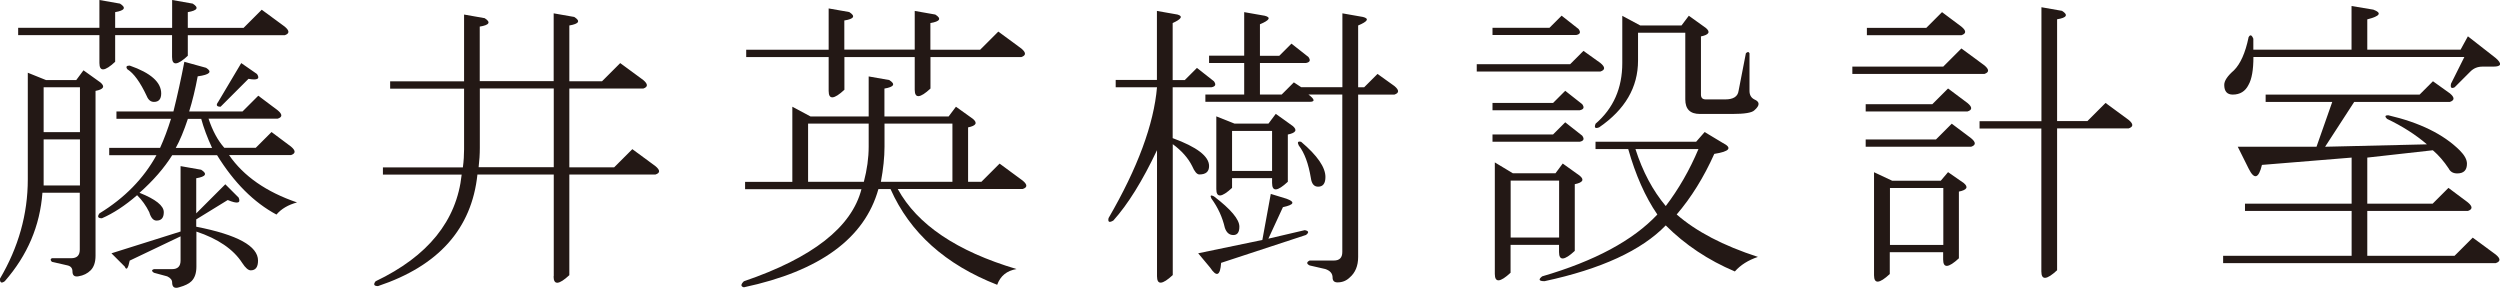
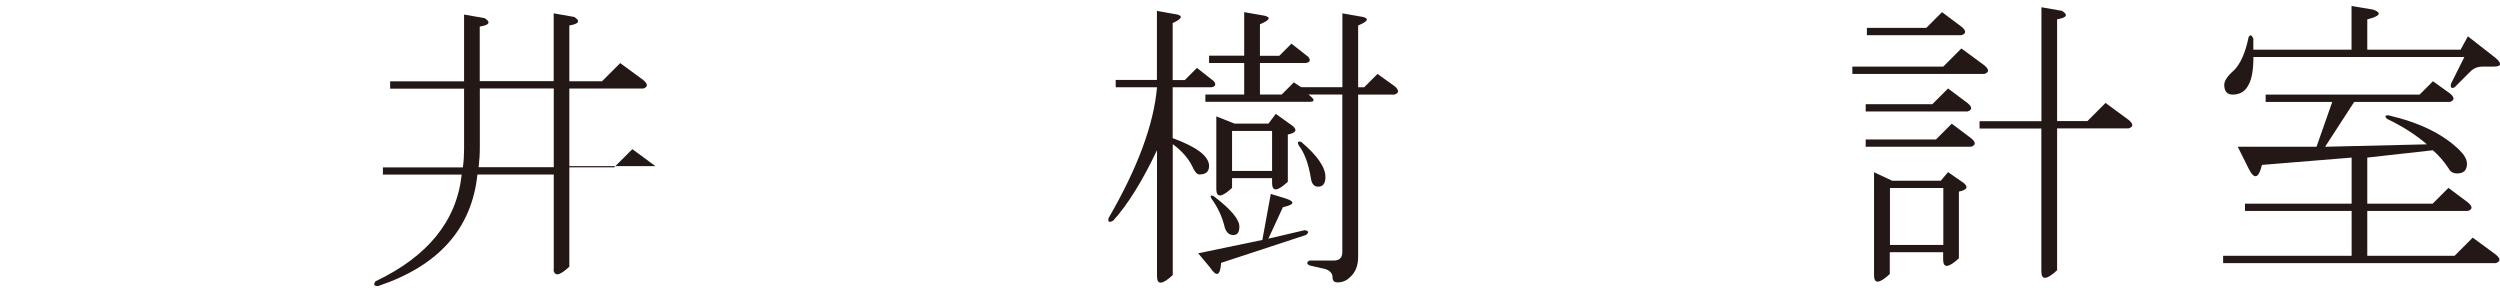
<svg xmlns="http://www.w3.org/2000/svg" id="b" data-name="レイヤー 2" width="290.47" height="33.44" viewBox="0 0 290.47 33.44">
  <defs>
    <style>
      .d {
        fill: #231815;
        stroke-width: 0px;
      }
    </style>
  </defs>
  <g id="c" data-name="レイヤー 1">
    <g>
-       <path class="d" d="m9.3,22.39h-4.37c-.28,3.85-1.74,7.27-4.37,10.28-.38.28-.57.19-.57-.28,2.16-3.66,3.24-7.51,3.24-11.55v-12.39l2.11.85h3.52l.84-1.13,1.97,1.41c.56.47.37.8-.57.98v19.15c0,.75-.19,1.31-.56,1.69-.38.38-.85.61-1.41.7-.47.09-.71-.09-.71-.56,0-.38-.19-.61-.56-.7l-1.83-.42c-.19-.19-.19-.33,0-.42h2.25c.66,0,.99-.33.99-.99v-6.62ZM13.38,4.08v3.1c-1.22,1.13-1.83,1.17-1.83.14v-3.24H2.11v-.85h9.44V0l2.39.42c.75.47.56.8-.56.99v1.83h6.62V0l2.39.42c.75.47.56.8-.57.99v1.83h6.48l2.11-2.11,2.68,1.97c.56.47.56.8,0,.99h-11.27v2.39c-1.22,1.13-1.83,1.17-1.83.14v-2.54h-6.62ZM5.07,15.35h4.22v-5.21h-4.22v5.21Zm0,.85v5.35h4.22v-5.35h-4.22Zm21.55,1.83c1.69,2.44,4.32,4.27,7.89,5.49-1.03.28-1.83.75-2.39,1.41-2.63-1.41-4.93-3.71-6.9-6.9h-5.21c-.94,1.5-2.21,2.96-3.8,4.37,1.88.75,2.82,1.5,2.82,2.25,0,.66-.28.98-.84.98-.38,0-.66-.33-.85-.98-.37-.75-.84-1.41-1.41-1.97-1.41,1.22-2.77,2.11-4.09,2.68-.47,0-.56-.19-.28-.57,2.91-1.78,5.12-4.03,6.62-6.76h-5.49v-.85h5.91c.47-1.03.89-2.16,1.27-3.38h-6.34v-.85h6.62c.47-1.88.89-3.8,1.27-5.77l2.53.7c.75.47.42.8-.98.99-.28,1.5-.61,2.86-.99,4.08h6.2l1.83-1.83,2.25,1.69c.57.47.57.8,0,.98h-8.03c.47,1.41,1.08,2.54,1.83,3.38h3.66l1.83-1.83,2.26,1.69c.56.47.56.8,0,.99h-7.18Zm-3.8,8.87v4.08c0,.75-.19,1.31-.57,1.69-.28.28-.75.52-1.41.7-.56.19-.84,0-.84-.56,0-.28-.19-.52-.57-.7l-1.55-.42c-.28-.19-.28-.33,0-.42h2.11c.66,0,.99-.33.99-.99v-2.82l-5.91,2.82c-.19.94-.38,1.17-.57.7l-1.55-1.55,8.03-2.53v-7.6l2.39.42c.75.47.56.8-.57.99v4.08l3.38-3.38,1.55,1.55c.28.66-.14.75-1.27.28l-3.66,2.25v.85c4.79.94,7.18,2.25,7.18,3.94,0,.75-.28,1.13-.85,1.13-.28,0-.61-.28-.98-.85-1.03-1.6-2.82-2.82-5.35-3.66Zm-4.09-16.05c0,.66-.28.99-.84.99-.38,0-.66-.23-.85-.7-.75-1.6-1.5-2.63-2.25-3.1-.19-.28-.1-.42.28-.42,2.44.85,3.66,1.93,3.66,3.24Zm5.91,6.34c-.56-1.22-.98-2.35-1.26-3.38h-1.55c-.47,1.41-.94,2.54-1.41,3.38h4.22Zm4.23-8.03l-3.24,3.24c-.47,0-.56-.19-.28-.56l2.68-4.51,1.83,1.27c.38.56.05.75-.98.56Z" />
-       <path class="d" d="m64.34,32.11v-11.83h-8.87c-.66,6.29-4.51,10.61-11.55,12.96-.47,0-.57-.19-.28-.56,6.1-2.91,9.43-7.04,10-12.39h-9.15v-.84h9.29c.1-.75.14-1.46.14-2.11v-7.04h-8.59v-.85h8.59V1.69l2.39.42c.75.47.56.8-.57.98v6.34h8.59V1.55l2.39.42c.75.47.56.8-.57.99v6.48h3.8l2.11-2.11,2.68,1.97c.56.47.56.8,0,.99h-8.59v9.15h5.21l2.11-2.11,2.68,1.97c.57.47.57.8,0,.98h-10v11.69c-1.22,1.13-1.83,1.17-1.83.14Zm-8.59-21.83v6.9c0,.75-.05,1.5-.14,2.25h8.73v-9.15h-8.59Z" />
-       <path class="d" d="m112.48,21.12h1.55l2.11-2.11,2.68,1.97c.57.47.57.8,0,.98h-14.51c2.26,4.13,6.85,7.23,13.8,9.3-1.13.19-1.88.8-2.25,1.83-6.01-2.35-10.14-6.05-12.39-11.12h-1.41c-1.6,5.73-6.81,9.53-15.63,11.41-.38-.09-.38-.33,0-.7,7.98-2.72,12.53-6.29,13.66-10.7h-13.52v-.85h5.49v-8.73l2.11,1.13h6.76v-4.65l2.39.42c.75.47.57.8-.56.99v3.24h7.46l.85-1.13,1.97,1.41c.56.47.38.8-.56.99v6.34Zm-6.2-15.35V1.27l2.39.42c.75.47.56.8-.57.99v3.1h5.78l2.11-2.11,2.68,1.97c.56.47.56.8,0,.99h-10.56v3.66c-1.22,1.13-1.83,1.17-1.83.14v-3.8h-8.17v3.8c-1.22,1.13-1.83,1.17-1.83.14v-3.94h-9.58v-.85h9.58V.98l2.39.42c.75.47.57.8-.57.98v3.38h8.17Zm-5.35,8.59h-7.04v6.76h6.48c.37-1.41.56-2.77.56-4.08v-2.68Zm9.72,0h-7.88v2.68c0,1.22-.14,2.58-.42,4.08h8.31v-6.76Z" />
+       <path class="d" d="m64.34,32.11v-11.83h-8.87c-.66,6.29-4.51,10.61-11.55,12.96-.47,0-.57-.19-.28-.56,6.1-2.91,9.43-7.04,10-12.39h-9.15v-.84h9.29c.1-.75.14-1.46.14-2.11v-7.04h-8.59v-.85h8.59V1.69l2.39.42c.75.47.56.8-.57.98v6.34h8.59V1.55l2.39.42c.75.47.56.8-.57.99v6.48h3.8l2.11-2.11,2.68,1.97c.56.47.56.8,0,.99h-8.59v9.15h5.21l2.11-2.11,2.68,1.97h-10v11.69c-1.22,1.13-1.83,1.17-1.83.14Zm-8.59-21.83v6.9c0,.75-.05,1.5-.14,2.25h8.73v-9.15h-8.59Z" />
      <path class="d" d="m134.42,10.14h-4.79v-.85h4.79V1.27l2.39.42c.66.19.47.52-.56.99v6.62h1.41l1.41-1.41,1.97,1.55c.28.38.19.61-.28.7h-4.51v5.91c2.82,1.03,4.23,2.11,4.23,3.24,0,.66-.38.98-1.13.98-.28,0-.56-.33-.84-.98-.47-.94-1.22-1.78-2.25-2.54v15.21c-1.22,1.13-1.83,1.17-1.83.14v-14.65c-1.69,3.57-3.38,6.29-5.07,8.17-.47.28-.66.19-.56-.28,3.38-5.82,5.26-10.89,5.63-15.21Zm4.79,19.29l7.46-1.55.98-5.35,1.83.56c1.03.38.89.7-.42.98l-1.69,3.66,4.23-.99c.47.09.51.28.14.56l-9.86,3.24c-.1,1.5-.52,1.69-1.27.56l-1.41-1.69Zm7.18-22.11v3.66h2.53l1.41-1.41.85.56h4.79V1.55l2.39.42c.75.19.57.52-.56.99v7.18h.7l1.55-1.55,1.97,1.41c.56.47.56.8,0,.99h-4.22v18.87c0,1.03-.33,1.83-.99,2.39-.38.37-.85.56-1.41.56-.38,0-.57-.19-.57-.56,0-.47-.28-.8-.84-.99l-1.83-.42c-.37-.19-.37-.38,0-.57h2.82c.66,0,.98-.33.98-.99V10.98h-3.94c.75.56.8.85.14.85h-12.11v-.85h4.51v-3.66h-4.08v-.85h4.08V1.41l2.39.42c.75.19.57.52-.56.99v3.66h2.25l1.41-1.41,1.97,1.55c.28.38.19.61-.28.7h-5.35Zm-5.63,15.77c-.19-.38-.09-.47.28-.28,1.97,1.5,2.96,2.68,2.96,3.52,0,.66-.23.98-.7.98s-.8-.28-.99-.85c-.28-1.22-.8-2.35-1.55-3.38Zm6.62-8.73l.85-1.13,1.97,1.41c.56.47.37.8-.57.99v5.49c-1.22,1.13-1.83,1.18-1.83.14v-.56h-4.65v1.13c-1.22,1.13-1.83,1.17-1.83.14v-8.45l2.11.84h3.94Zm-4.23.85v4.65h4.65v-4.65h-4.65Zm10,6.48c-.47,0-.75-.33-.84-.99-.28-1.69-.75-2.96-1.41-3.8-.19-.38-.1-.52.28-.42,1.88,1.59,2.82,2.96,2.82,4.08,0,.75-.28,1.13-.85,1.13Z" />
-       <path class="d" d="m171.58,7.46h10.85l1.55-1.55,1.97,1.41c.57.47.57.8,0,.99h-14.37v-.85Zm1.83-4.23h6.62l1.41-1.41,1.97,1.55c.28.38.19.61-.28.7h-9.72v-.85Zm0,8.73h7.04l1.41-1.41,1.97,1.55c.28.38.19.61-.28.71h-10.14v-.85Zm0,3.66h7.04l1.41-1.41,1.97,1.55c.28.38.19.61-.28.71h-10.14v-.85Zm2.39,4.51h4.93l.84-1.13,1.97,1.41c.57.47.37.8-.57.99v7.75c-1.22,1.13-1.83,1.17-1.83.14v-.84h-5.63v3.24c-1.22,1.13-1.83,1.17-1.83.14v-12.96l2.11,1.27Zm-.28.85v6.62h5.63v-6.62h-5.63Zm17.04,3.94c-1.41-2.06-2.53-4.6-3.38-7.6h-3.8v-.85h11.69l.99-1.13,2.11,1.27c1.13.57.8.99-.99,1.27-1.22,2.72-2.68,5.07-4.37,7.04,2.26,1.97,5.4,3.62,9.44,4.93-1.13.38-2.02.94-2.68,1.69-3.1-1.31-5.78-3.1-8.03-5.35-2.82,2.91-7.51,5.07-14.08,6.48-.66,0-.75-.19-.28-.56,6.11-1.78,10.56-4.18,13.38-7.18Zm-4.09-23.09l2.11,1.13h4.79l.85-1.13,1.97,1.41c.57.47.38.8-.56.99v6.76c0,.38.19.56.56.56h2.26c.94,0,1.46-.33,1.55-.99l.85-4.37c.19-.19.33-.19.42,0v4.37c0,.47.19.8.56.99.66.28.66.7,0,1.27-.28.28-1.13.42-2.53.42h-3.8c-1.13,0-1.69-.56-1.69-1.69V3.8h-5.49v3.24c0,3.1-1.5,5.68-4.51,7.75-.47.19-.61.05-.42-.42,2.07-1.78,3.1-4.13,3.1-7.04V1.83Zm1.55,15.49c.84,2.63,2.02,4.83,3.52,6.62,1.5-1.97,2.77-4.18,3.8-6.62h-7.32Z" />
      <path class="d" d="m215.22,7.74h10.56l2.11-2.11,2.68,1.97c.56.47.56.8,0,.99h-15.35v-.85Zm1.55,4.37h7.74l1.83-1.83,2.26,1.69c.57.47.57.8,0,.98h-11.83v-.85Zm0,4.09h8.17l1.83-1.83,2.25,1.69c.57.47.57.8,0,.99h-12.25v-.85Zm.14-12.96h6.9l1.83-1.83,2.26,1.69c.57.47.57.8,0,.99h-10.99v-.85Zm8.59,17.75l.84-.99,1.83,1.27c.56.47.37.8-.57.99v7.75c-1.22,1.13-1.83,1.17-1.83.14v-.85h-6.2v2.54c-1.22,1.13-1.83,1.17-1.83.14v-11.97l2.11.99h5.63Zm-5.91.85v6.62h6.2v-6.62h-6.2Zm17.6-7.75V.84l2.39.42c.75.47.56.8-.57.98v11.83h3.52l2.11-2.11,2.68,1.97c.57.47.57.8,0,.99h-8.31v16.48c-1.22,1.13-1.83,1.17-1.83.14V14.93h-7.18v-.85h7.18Z" />
      <path class="d" d="m282.65,17.46l-7.6.85v5.35h7.6l1.83-1.83,2.26,1.69c.56.47.56.8,0,.99h-11.69v5.21h10.14l2.11-2.11,2.68,1.97c.57.47.57.8,0,.99h-31.68v-.85h14.93v-5.21h-12.39v-.85h12.39v-5.35l-10.42.85c-.38,1.6-.9,1.74-1.55.42l-1.26-2.53h9.15l1.83-5.21h-7.74v-.85h17.89l1.55-1.55,1.97,1.41c.56.47.56.8,0,.99h-11.12l-3.38,5.21,11.83-.28c-1.32-1.13-2.86-2.11-4.64-2.96-.28-.28-.23-.42.14-.42,3.66.85,6.43,2.21,8.31,4.08.57.57.84,1.08.84,1.55,0,.75-.37,1.13-1.13,1.13-.47,0-.8-.19-.99-.57-.56-.84-1.17-1.55-1.83-2.11Zm-21.41-13.1c.19-.38.38-.33.57.14v1.27h11.41V.7l2.53.42c1.03.38.8.75-.7,1.13v3.52h10.84l.85-1.55,3.24,2.53c.75.66.66.99-.28.99h-1.26c-.57,0-1.03.19-1.41.57l-1.83,1.83c-.37.19-.52.05-.42-.42l1.55-3.1h-24.51c0,1.5-.19,2.58-.57,3.24-.37.75-.99,1.13-1.83,1.13-.66,0-.99-.38-.99-1.13,0-.47.37-1.03,1.13-1.69.75-.75,1.32-2.02,1.69-3.8Z" />
    </g>
  </g>
</svg>